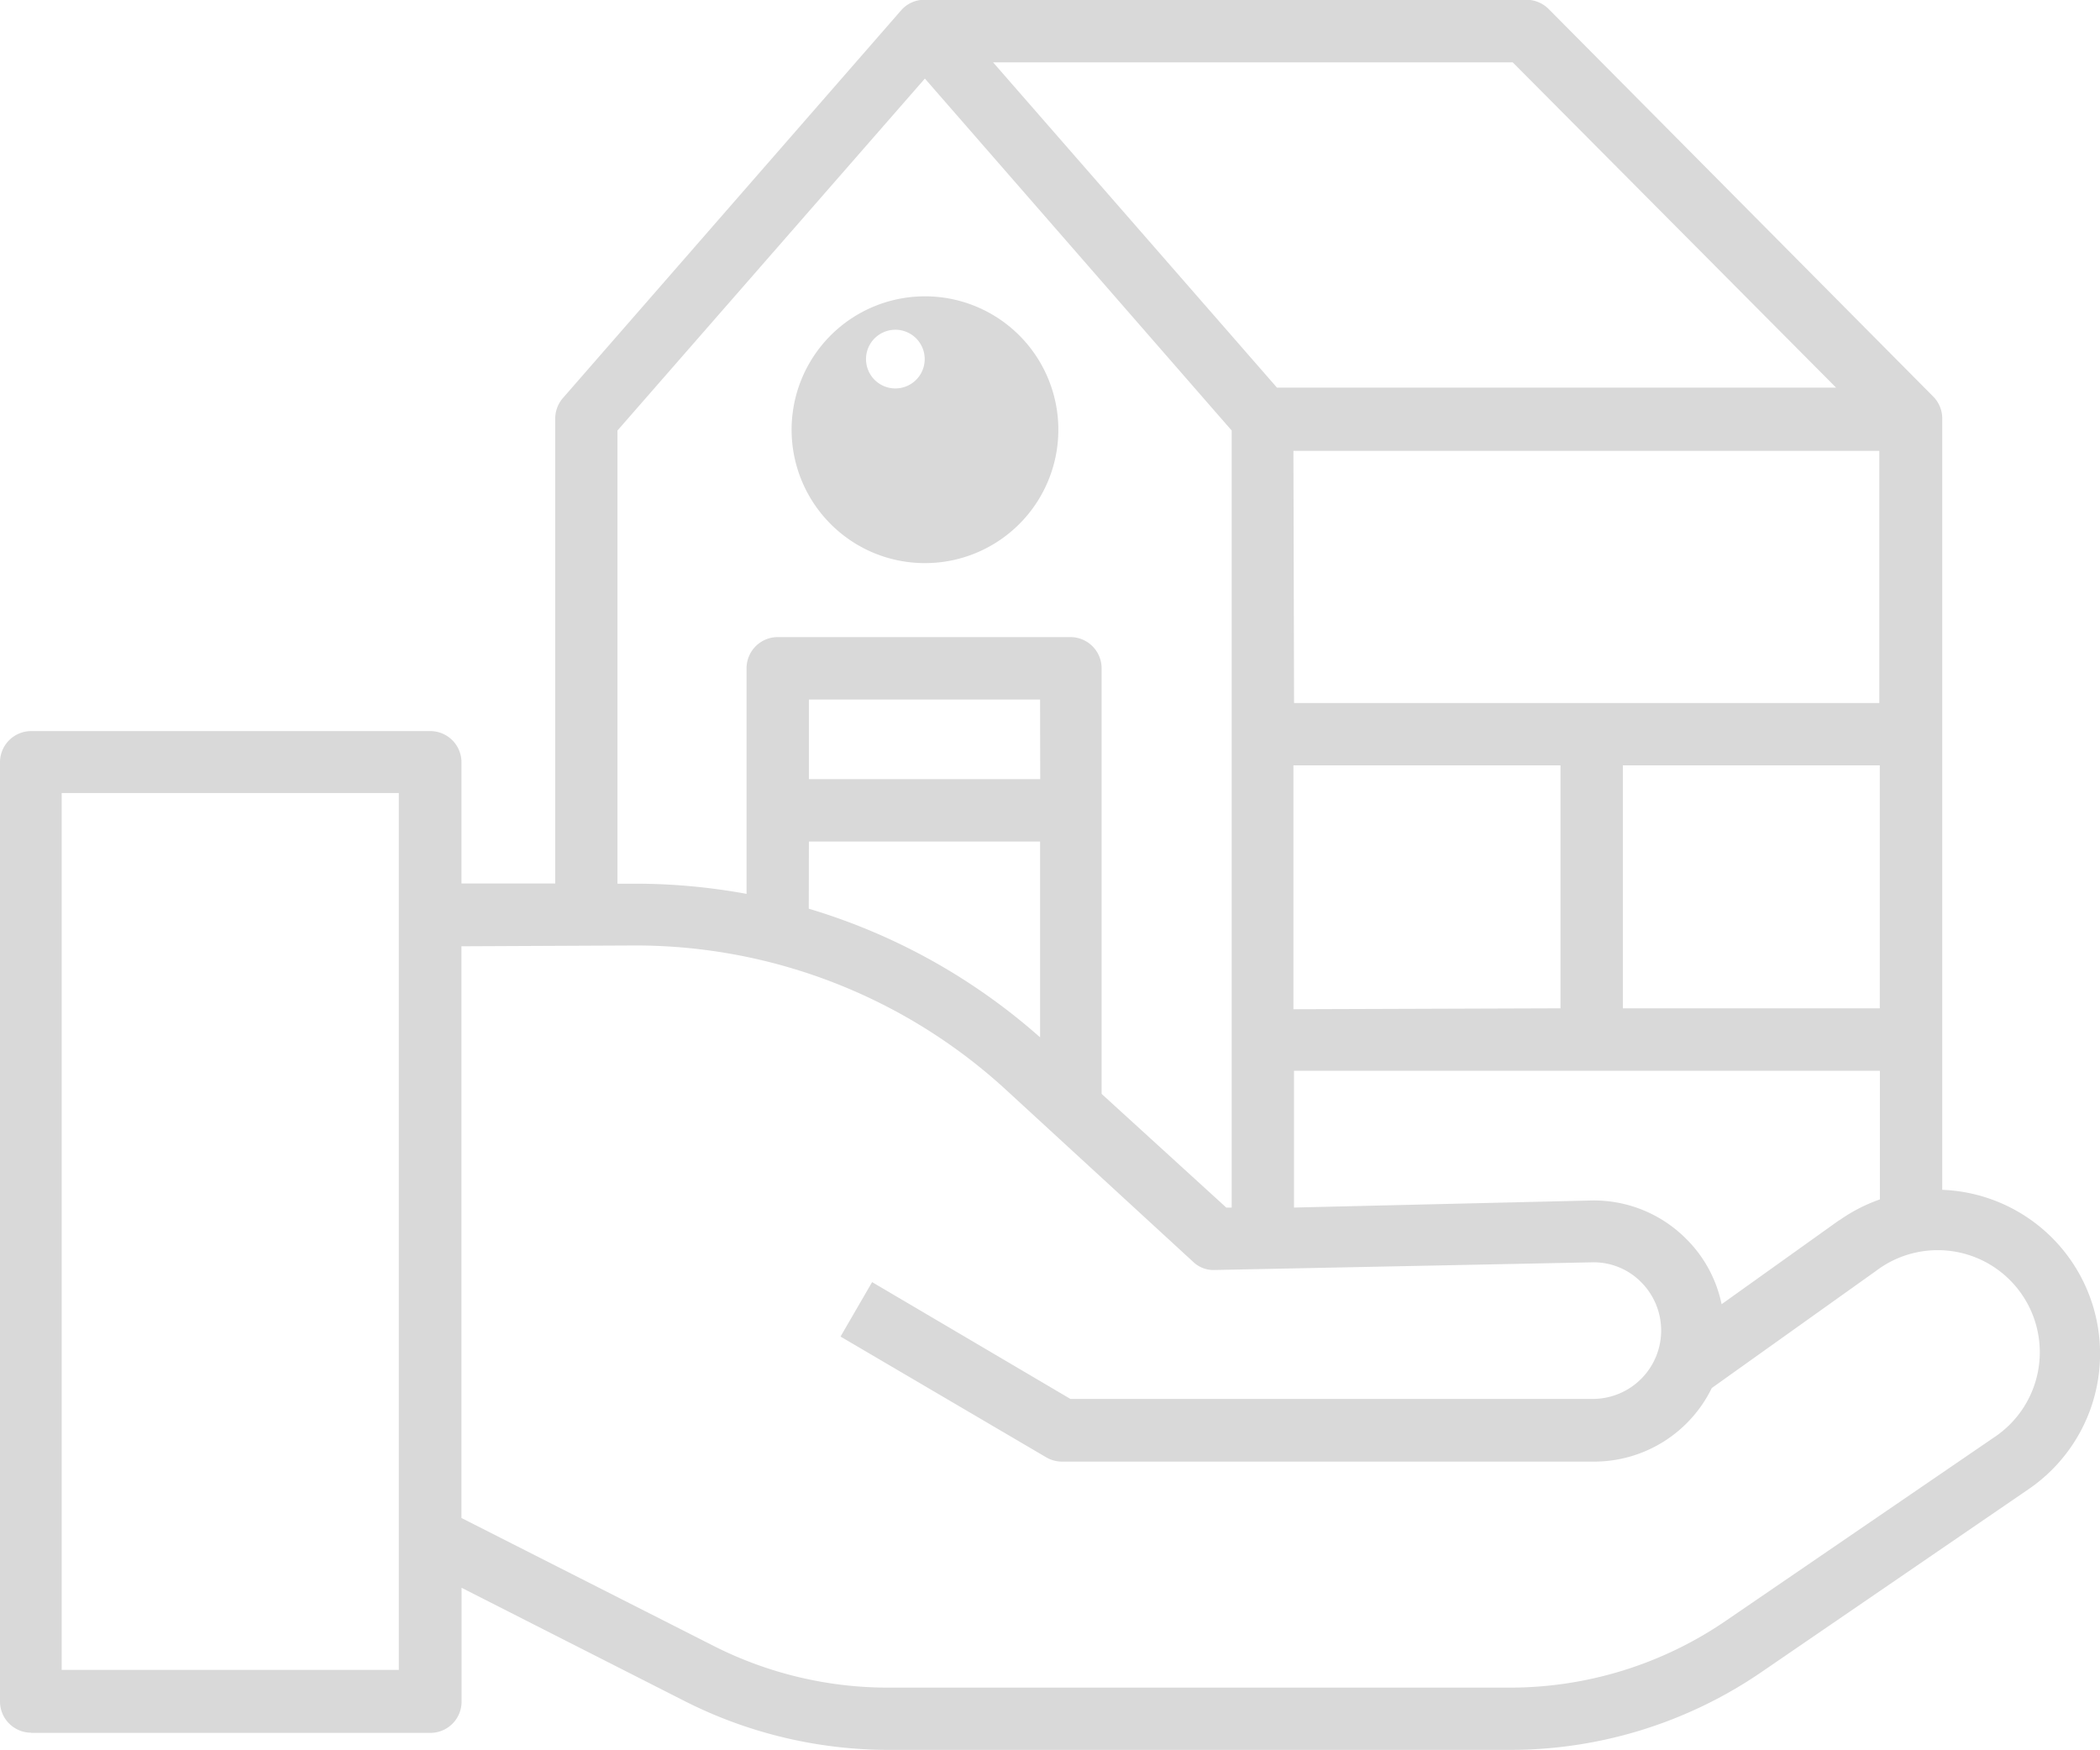
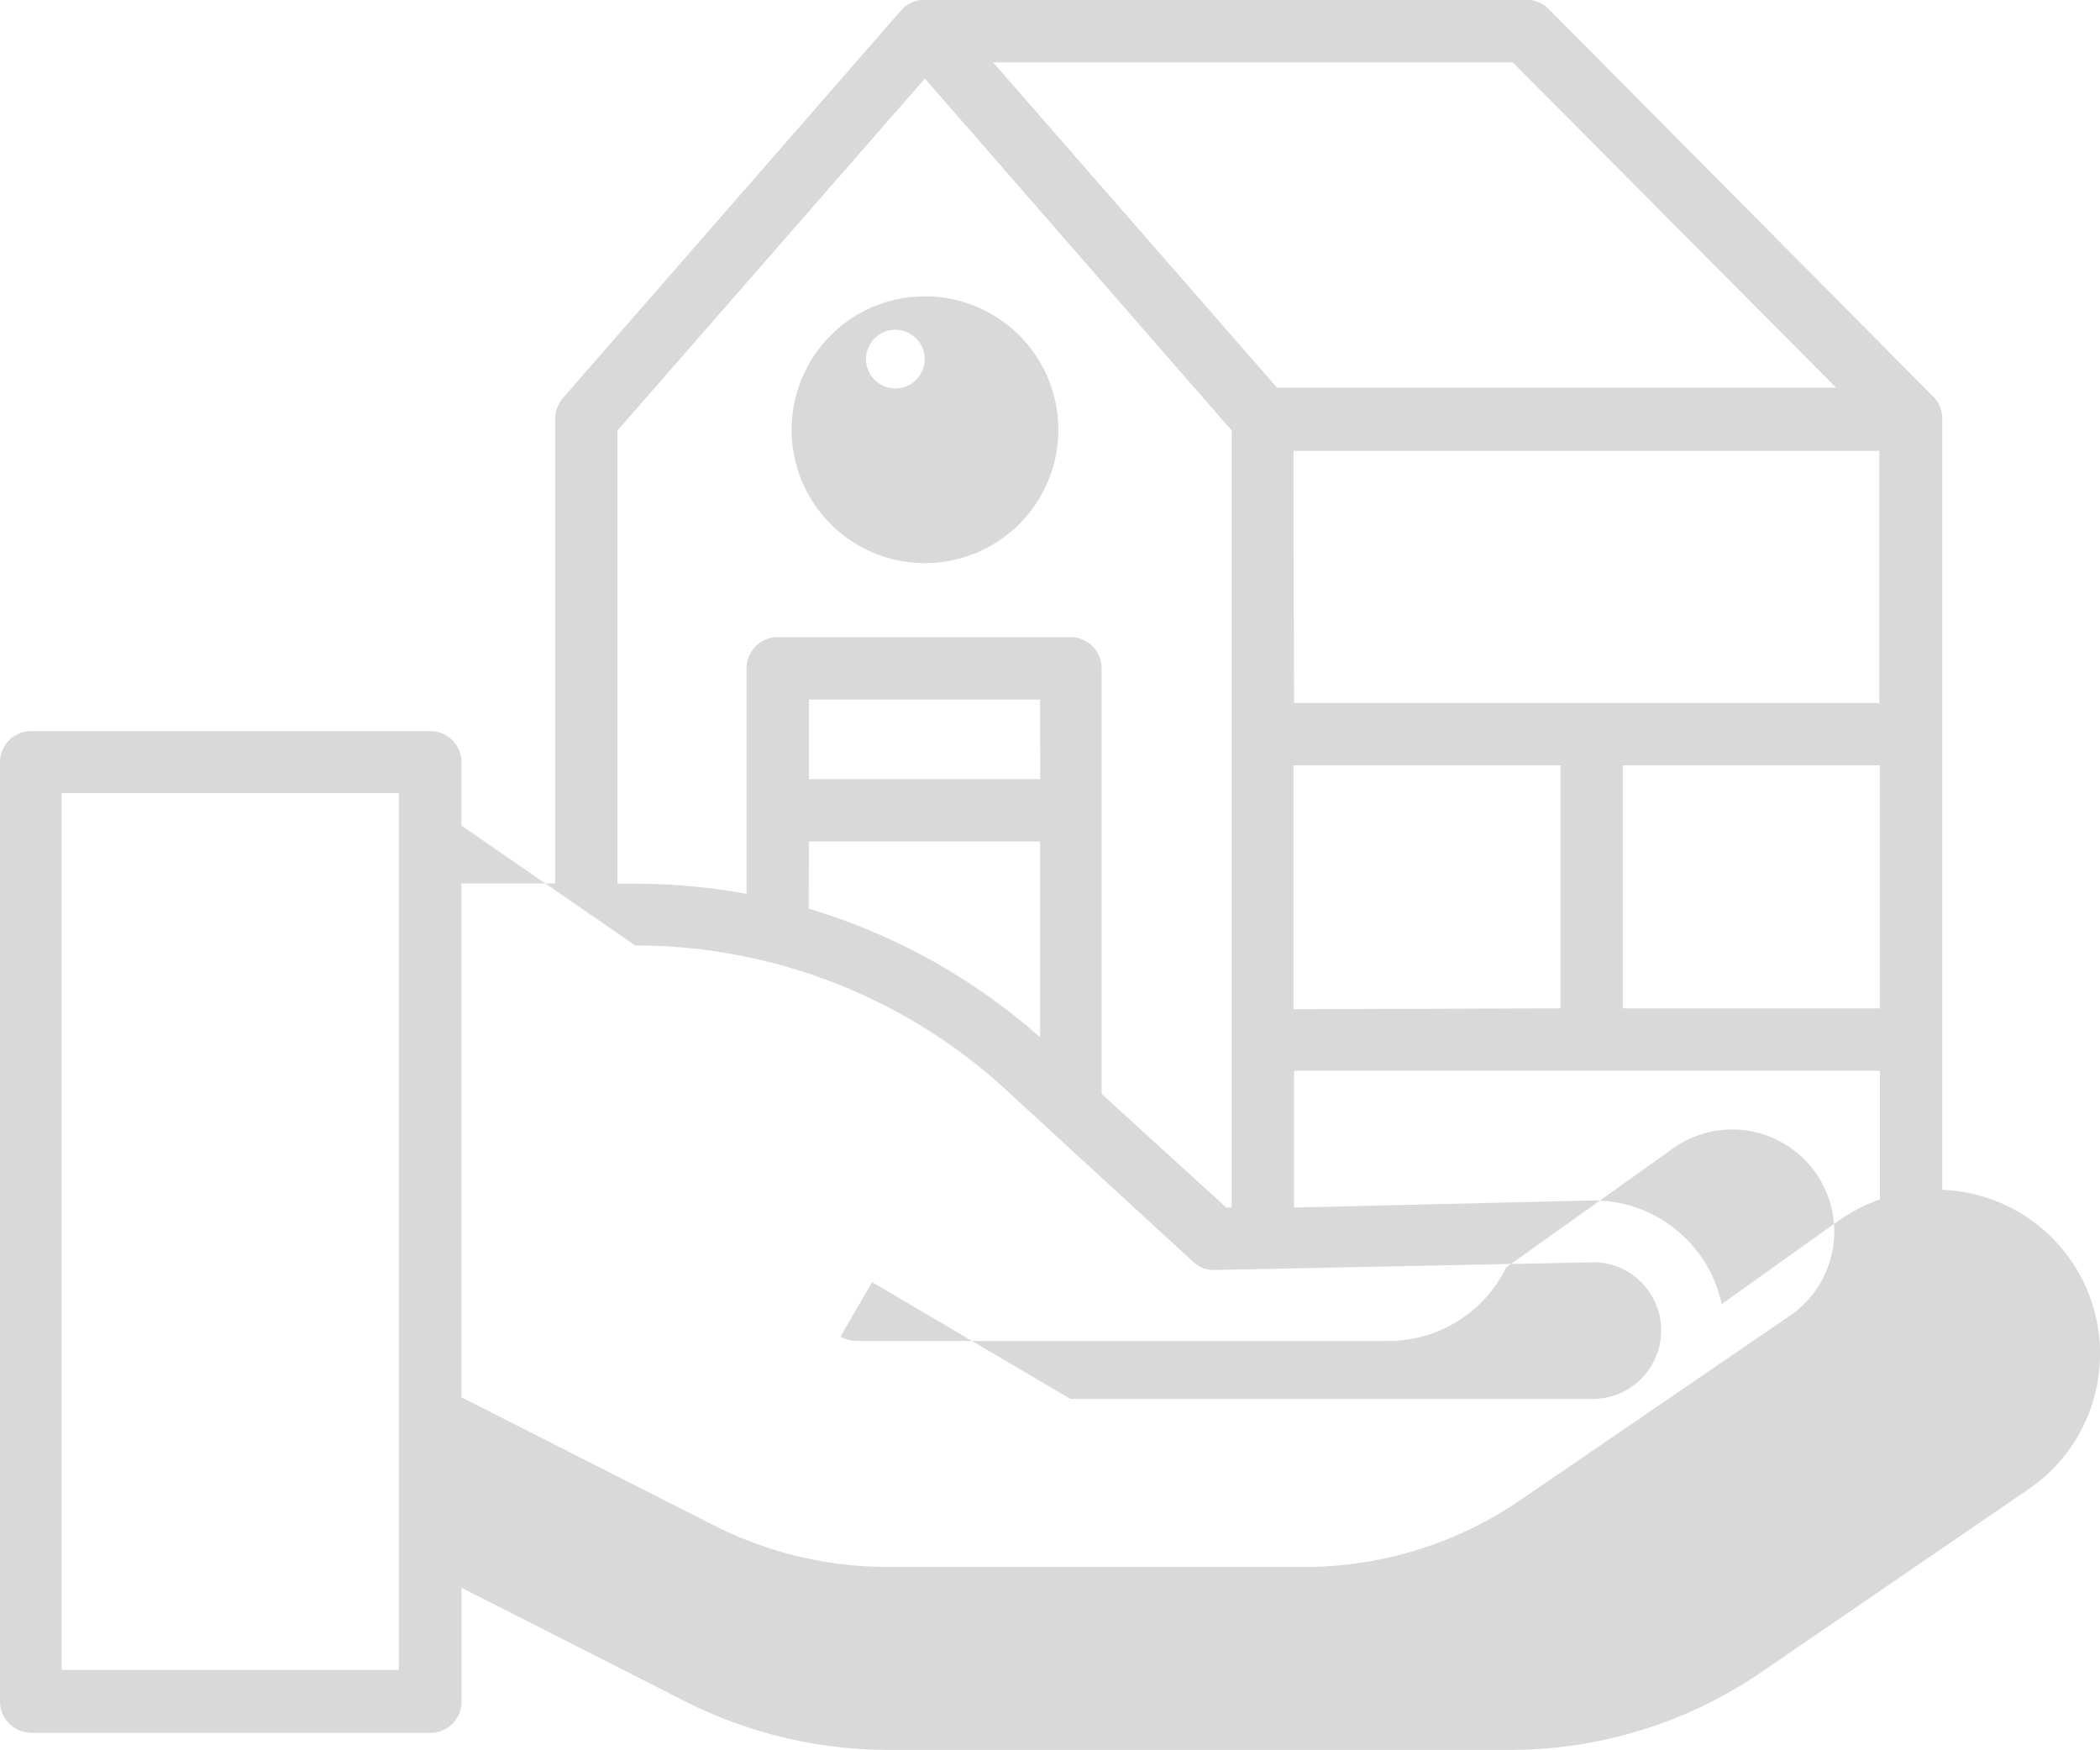
<svg xmlns="http://www.w3.org/2000/svg" width="44.087" height="36.732" viewBox="0 0 44.087 36.732">
-   <path d="M127.219,241.786H135.6a.655.655,0,0,0,.655-.655V238.74l4.708,2.391a9.484,9.484,0,0,0,4.241,1.012h13.052a9.338,9.338,0,0,0,5.3-1.641l5.59-3.827a3.443,3.443,0,0,0-1.806-6.288V214.2a.654.654,0,0,0-.188-.463l-8.077-8.138a.663.663,0,0,0-.467-.192H145.983a.65.65,0,0,0-.493.214l-7.108,8.147a.663.663,0,0,0-.161.436v9.753h-1.968v-2.544a.655.655,0,0,0-.655-.655H127.22a.655.655,0,0,0-.655.655v19.714a.655.655,0,0,0,.655.655Zm37.963-10.765-2.474,1.767a2.7,2.7,0,0,0-.764-1.392,2.731,2.731,0,0,0-1.977-.785l-6.236.148v-2.871h12.3v2.7a3.463,3.463,0,0,0-.847.436Zm-11.463-16.145h12.3v5.293H153.732Zm0,11.72v-5.119h5.607v5.1Zm6.916-5.119h5.394v5.1h-5.394Zm4.477-7.928H153.374l-5.961-6.829h10.909Zm-25.584.9,6.454-7.388,6.441,7.388v16.311h-.113l-2.618-2.387V219.44a.655.655,0,0,0-.655-.655h-6.144a.655.655,0,0,0-.655.655v4.735a12.959,12.959,0,0,0-2.33-.214h-.38Zm4.019,8.627H148.4v4.11a12.864,12.864,0,0,0-4.856-2.7Zm4.856-1.309h-4.856v-1.671H148.4Zm-8.5,3.491a11.5,11.5,0,0,1,7.78,3.028l3.927,3.609a.615.615,0,0,0,.436.175l7.933-.161a1.4,1.4,0,0,1,1.034.41,1.436,1.436,0,0,1-1,2.457H149.037l-4.163-2.452-.663,1.143L148.526,236a.658.658,0,0,0,.336.092h11.175a2.749,2.749,0,0,0,2.465-1.545l3.452-2.461a2.143,2.143,0,1,1,2.47,3.5l-5.611,3.836a8.026,8.026,0,0,1-4.56,1.414H145.2a8.094,8.094,0,0,1-3.648-.873l-5.3-2.688v-12Zm-12.043-3.2h7.078v18.406h-7.078Zm18.118-4.826a2.8,2.8,0,1,0-1.973-.819A2.792,2.792,0,0,0,145.982,217.232Zm0-4.276a.616.616,0,1,1,0-.013Z" transform="translate(-126.565 -205.412)" fill="#d9d9d9" />
+   <path d="M127.219,241.786H135.6a.655.655,0,0,0,.655-.655V238.74l4.708,2.391a9.484,9.484,0,0,0,4.241,1.012h13.052a9.338,9.338,0,0,0,5.3-1.641l5.59-3.827a3.443,3.443,0,0,0-1.806-6.288V214.2a.654.654,0,0,0-.188-.463l-8.077-8.138a.663.663,0,0,0-.467-.192H145.983a.65.65,0,0,0-.493.214l-7.108,8.147a.663.663,0,0,0-.161.436v9.753h-1.968v-2.544a.655.655,0,0,0-.655-.655H127.22a.655.655,0,0,0-.655.655v19.714a.655.655,0,0,0,.655.655Zm37.963-10.765-2.474,1.767a2.7,2.7,0,0,0-.764-1.392,2.731,2.731,0,0,0-1.977-.785l-6.236.148v-2.871h12.3v2.7a3.463,3.463,0,0,0-.847.436Zm-11.463-16.145h12.3v5.293H153.732Zm0,11.72v-5.119h5.607v5.1Zm6.916-5.119h5.394v5.1h-5.394Zm4.477-7.928H153.374l-5.961-6.829h10.909Zm-25.584.9,6.454-7.388,6.441,7.388v16.311h-.113l-2.618-2.387V219.44a.655.655,0,0,0-.655-.655h-6.144a.655.655,0,0,0-.655.655v4.735a12.959,12.959,0,0,0-2.33-.214h-.38Zm4.019,8.627H148.4v4.11a12.864,12.864,0,0,0-4.856-2.7Zm4.856-1.309h-4.856v-1.671H148.4Zm-8.5,3.491a11.5,11.5,0,0,1,7.78,3.028l3.927,3.609a.615.615,0,0,0,.436.175l7.933-.161a1.4,1.4,0,0,1,1.034.41,1.436,1.436,0,0,1-1,2.457H149.037l-4.163-2.452-.663,1.143a.658.658,0,0,0,.336.092h11.175a2.749,2.749,0,0,0,2.465-1.545l3.452-2.461a2.143,2.143,0,1,1,2.47,3.5l-5.611,3.836a8.026,8.026,0,0,1-4.56,1.414H145.2a8.094,8.094,0,0,1-3.648-.873l-5.3-2.688v-12Zm-12.043-3.2h7.078v18.406h-7.078Zm18.118-4.826a2.8,2.8,0,1,0-1.973-.819A2.792,2.792,0,0,0,145.982,217.232Zm0-4.276a.616.616,0,1,1,0-.013Z" transform="translate(-126.565 -205.412)" fill="#d9d9d9" />
</svg>